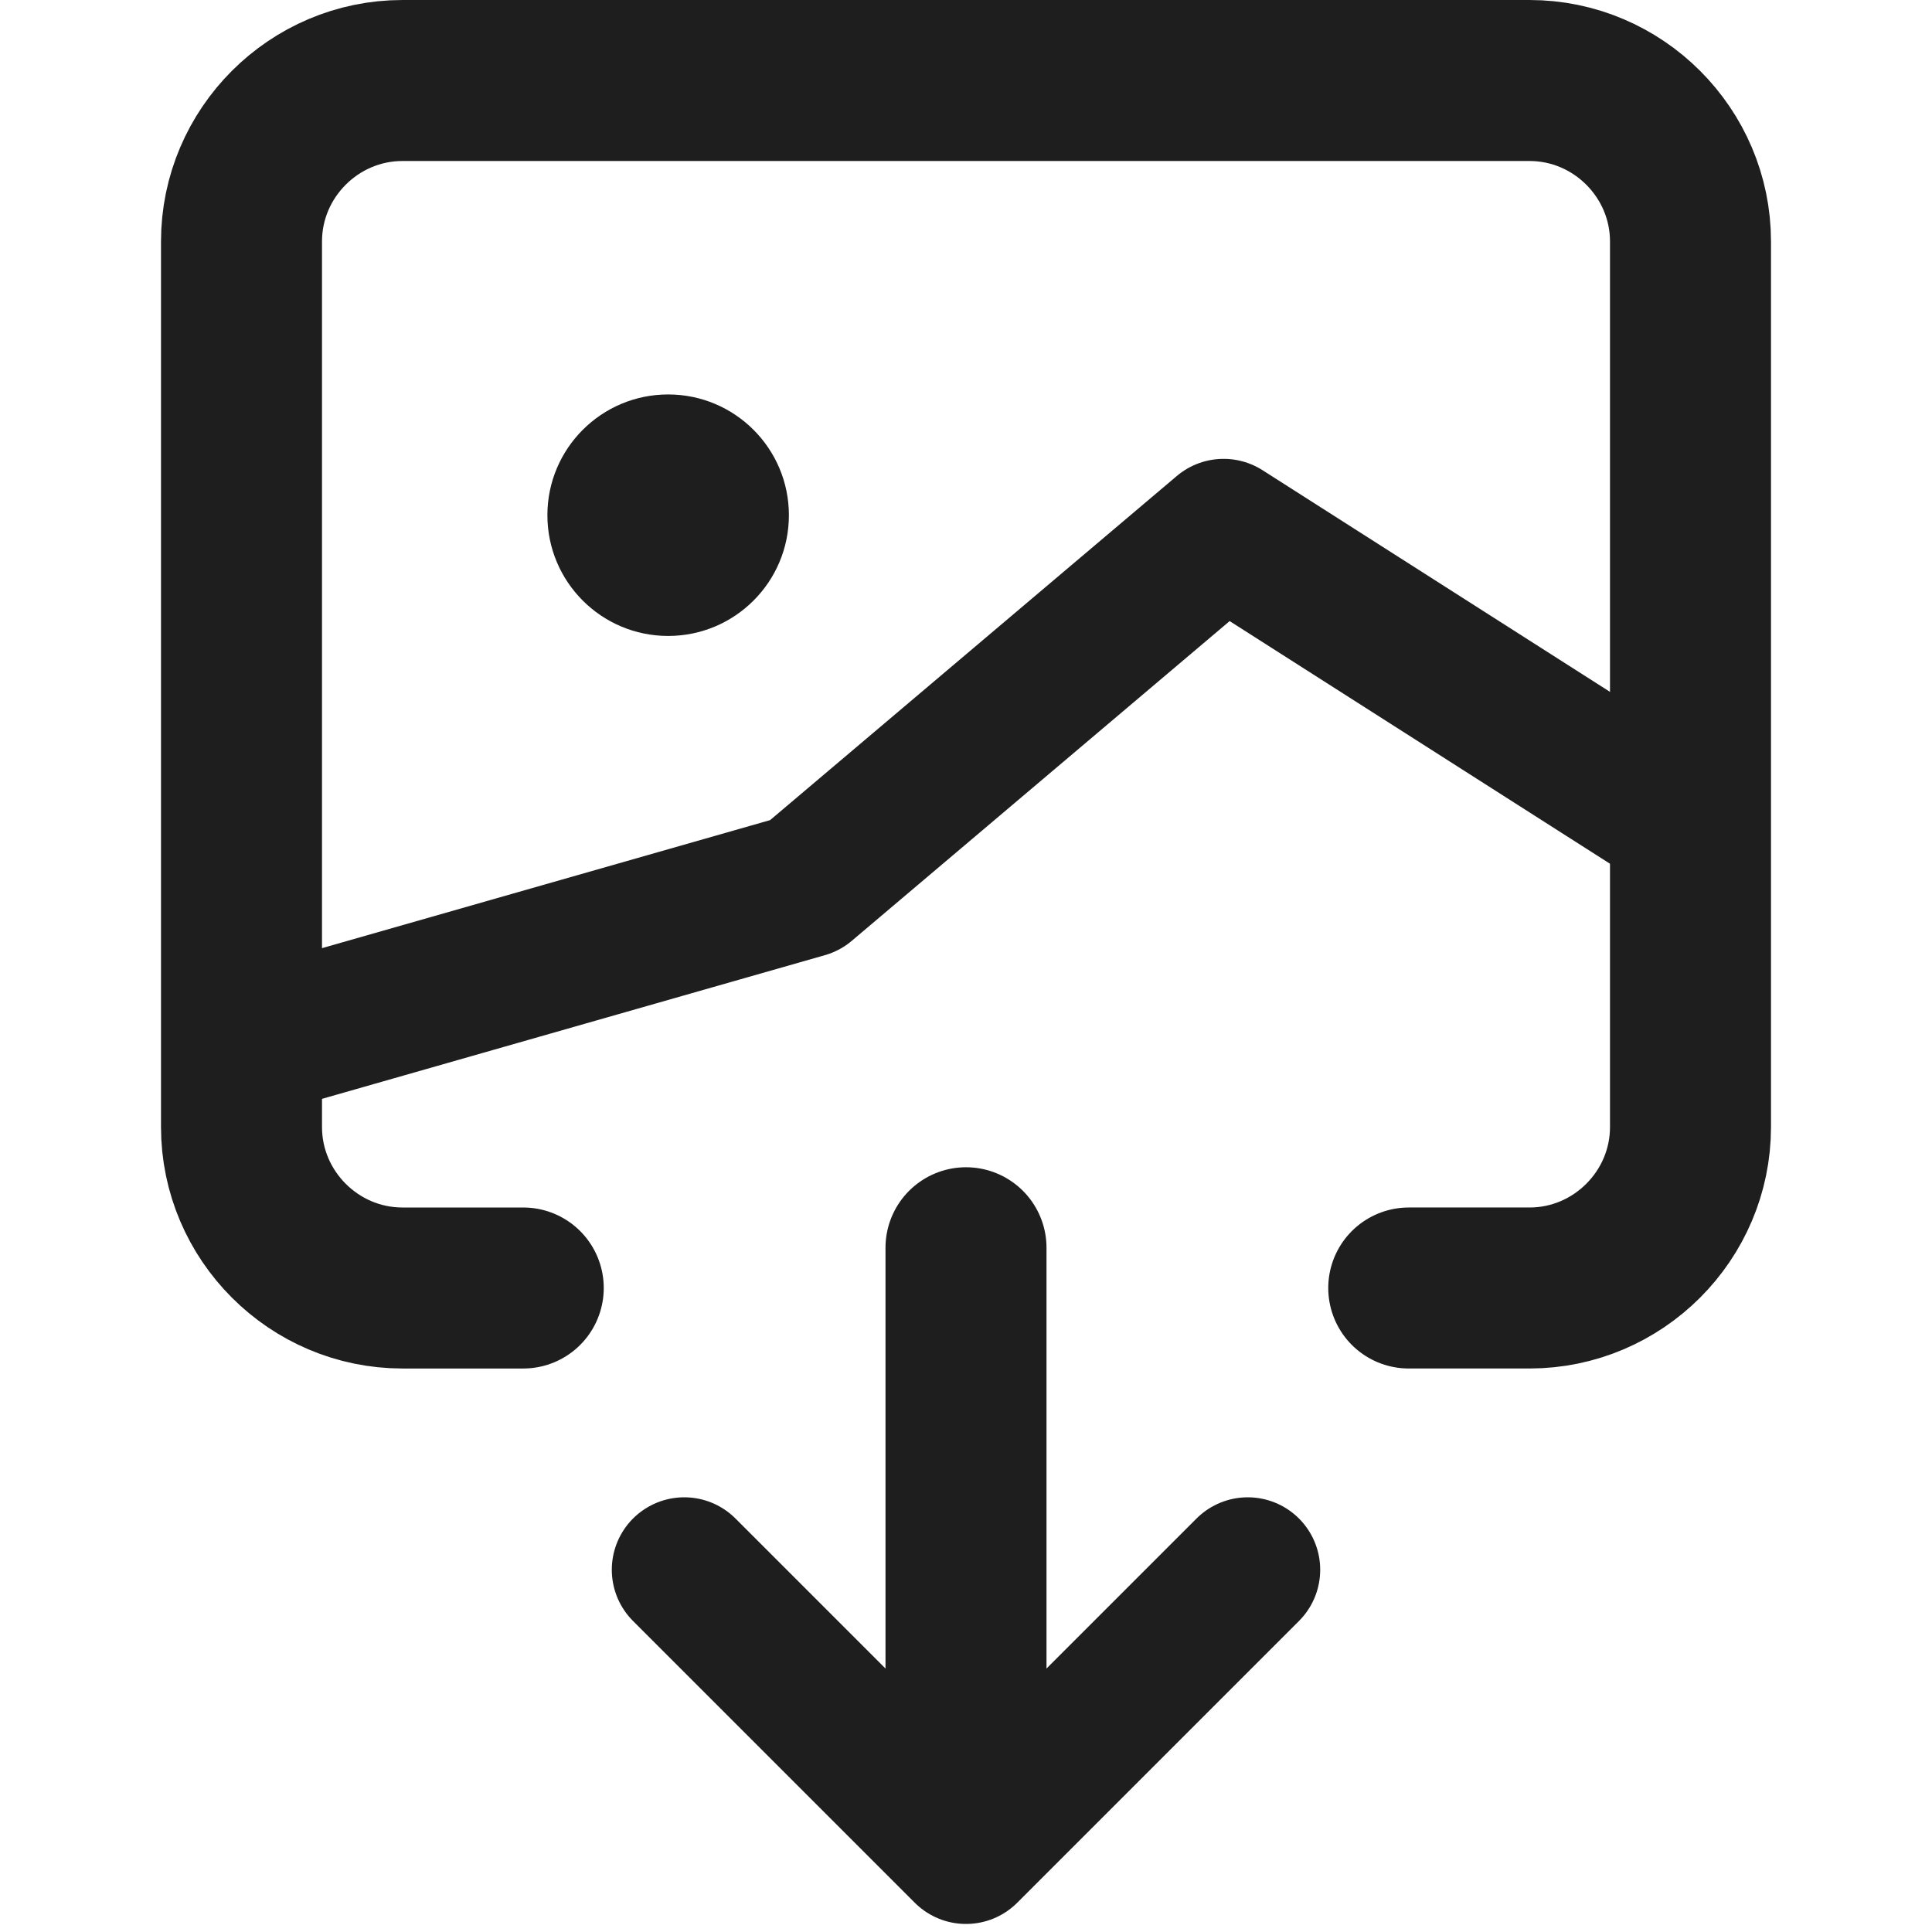
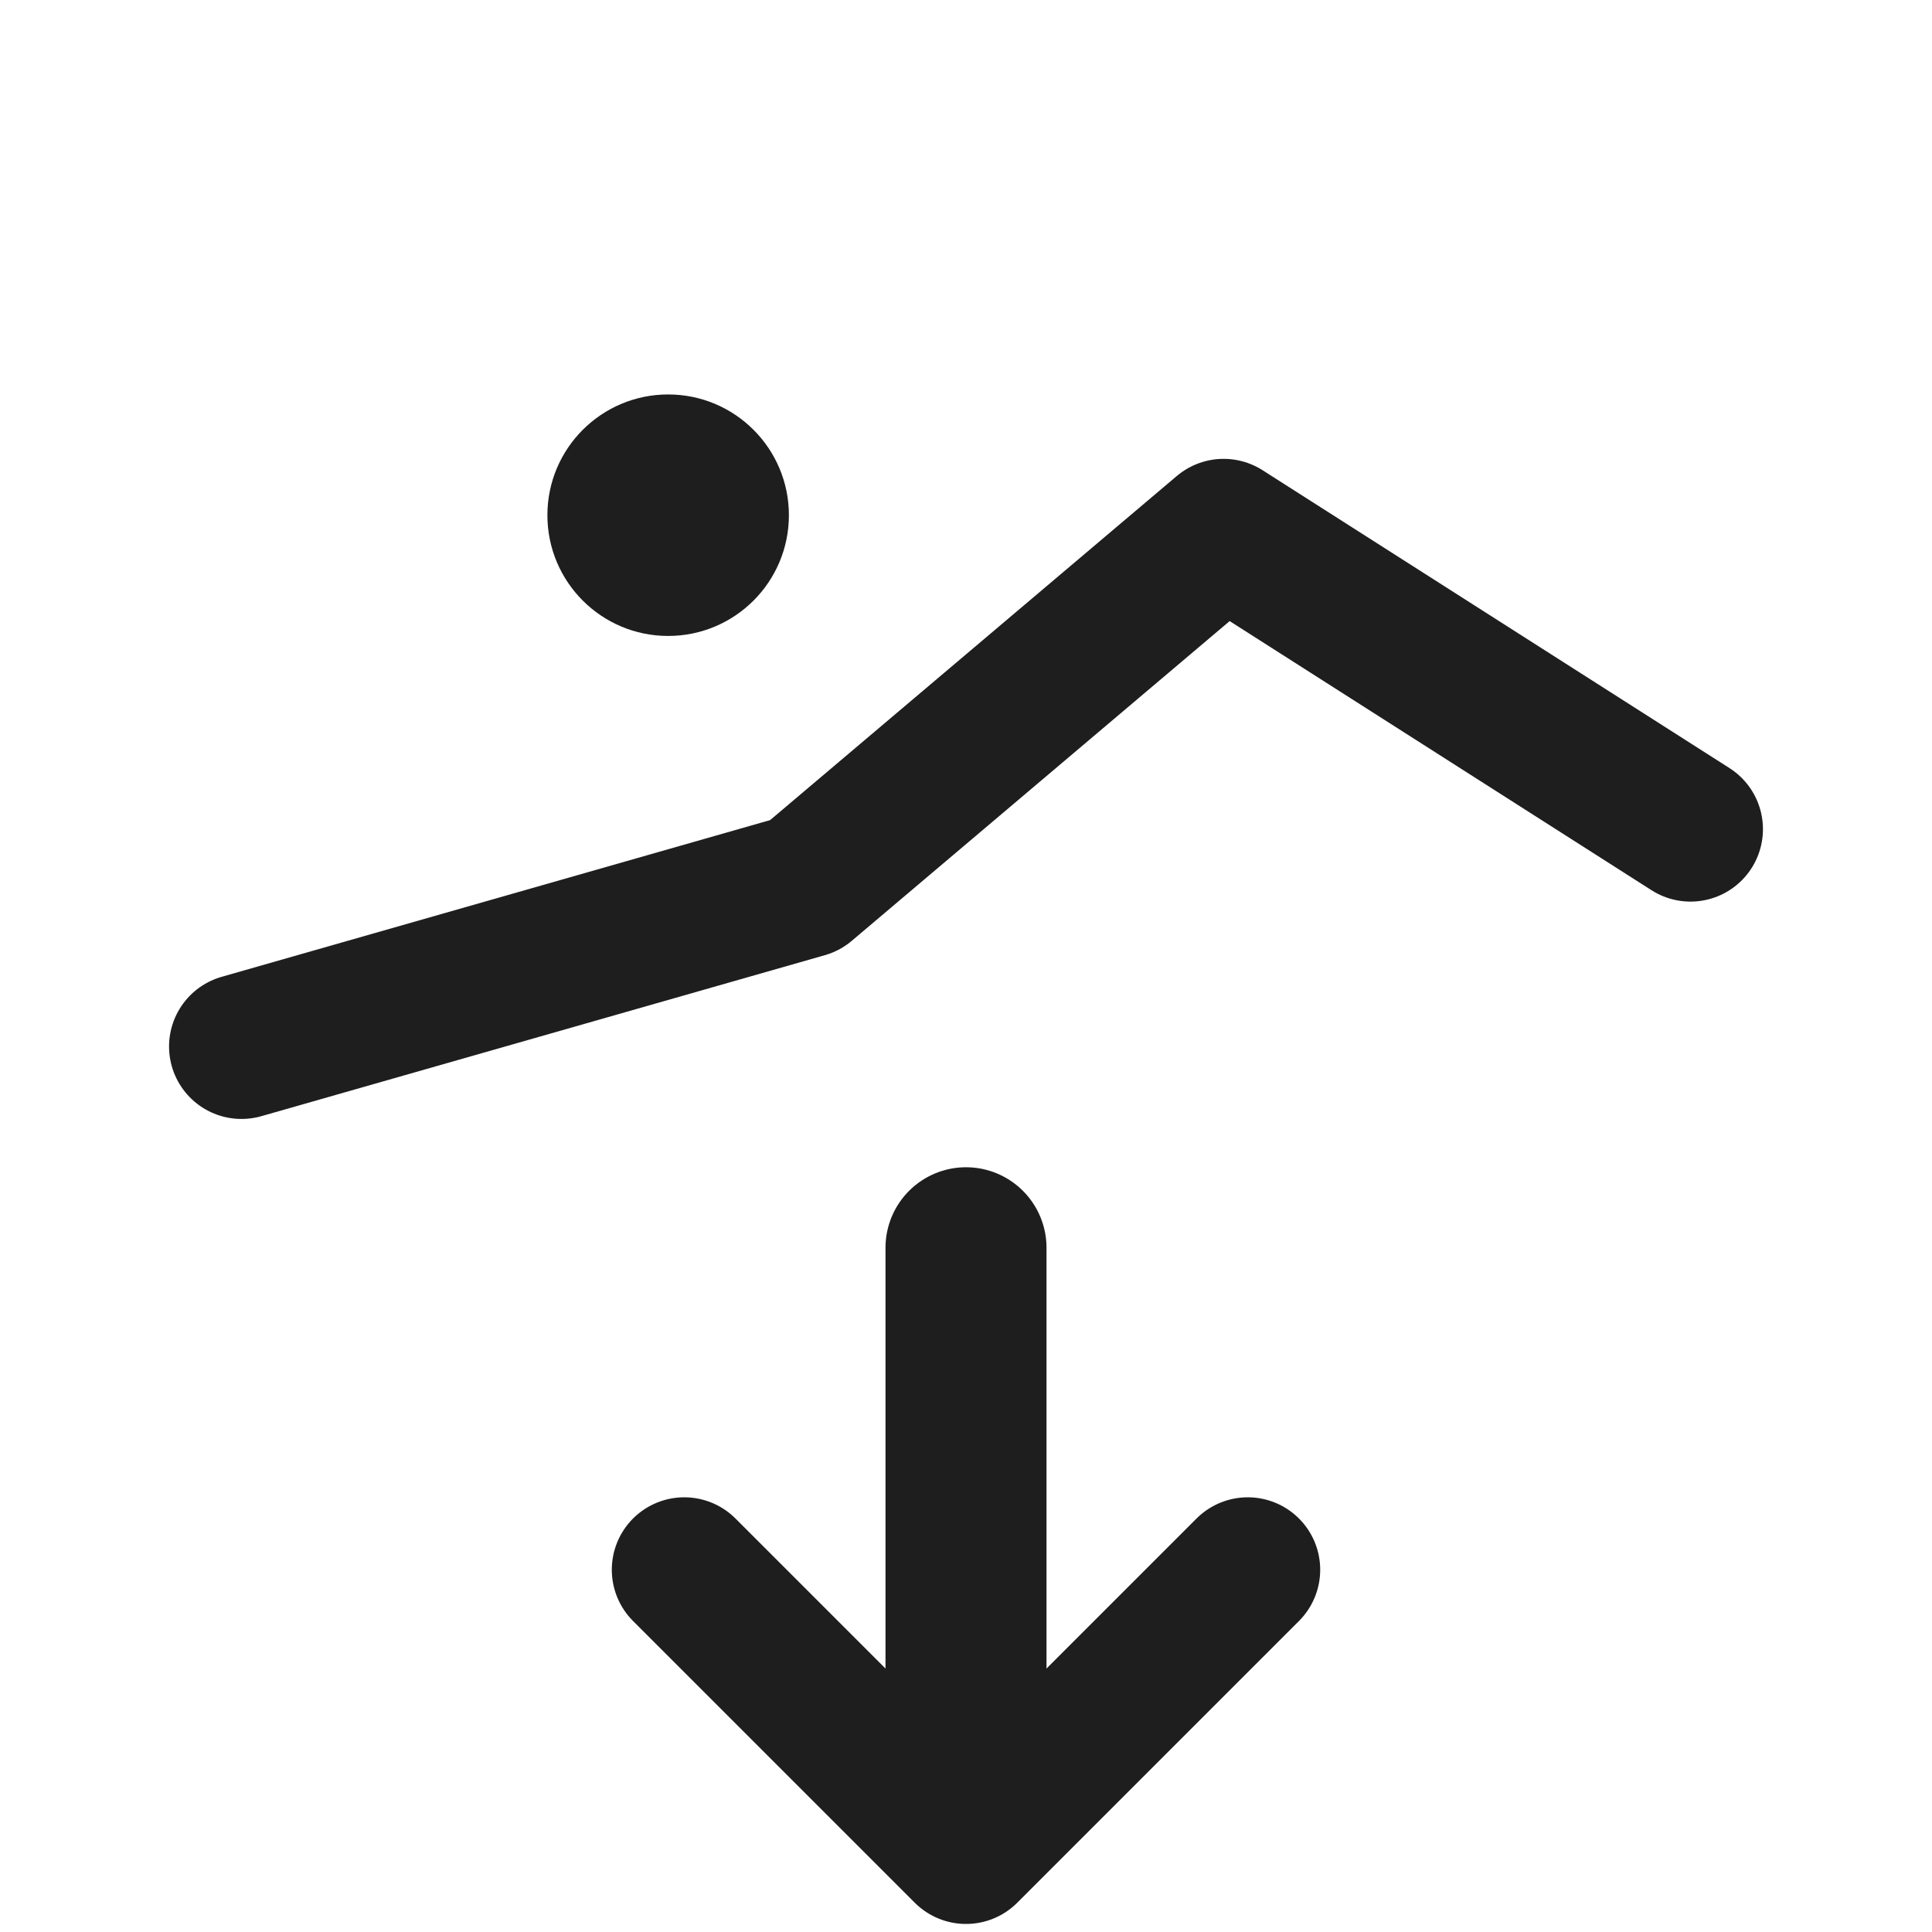
<svg xmlns="http://www.w3.org/2000/svg" version="1.1" id="Layer_1" x="0px" y="0px" viewBox="0 0 24 24" style="enable-background:new 0 0 24 24;" xml:space="preserve">
  <style type="text/css">
	.st0{fill:none;stroke:#1E1E1E;stroke-width:2;stroke-linecap:round;stroke-linejoin:round;stroke-miterlimit:10;}
	.st1{fill:none;stroke:#1E1E1E;stroke-width:1.8;stroke-linecap:round;stroke-linejoin:round;stroke-miterlimit:10;}
	.st2{fill:#1E1E1E;}
</style>
-   <path class="st0" d="M6.5,16H5c-1.1,0-2-0.9-2-2V3c0-1.1,0.9-2,2-2h14c1.1,0,2,0.9,2,2v11c0,1.1-0.9,2-2,2h-1.5" />
  <polyline class="st1" points="21,10.3 15.2,6.6 10,11 3,13 " />
  <line class="st0" x1="12" y1="15.5" x2="12" y2="22.3" />
  <polyline class="st1" points="15.5,19.5 12,23 8.5,19.5 " />
  <circle class="st2" cx="8.3" cy="6.4" r="1.5" />
</svg>